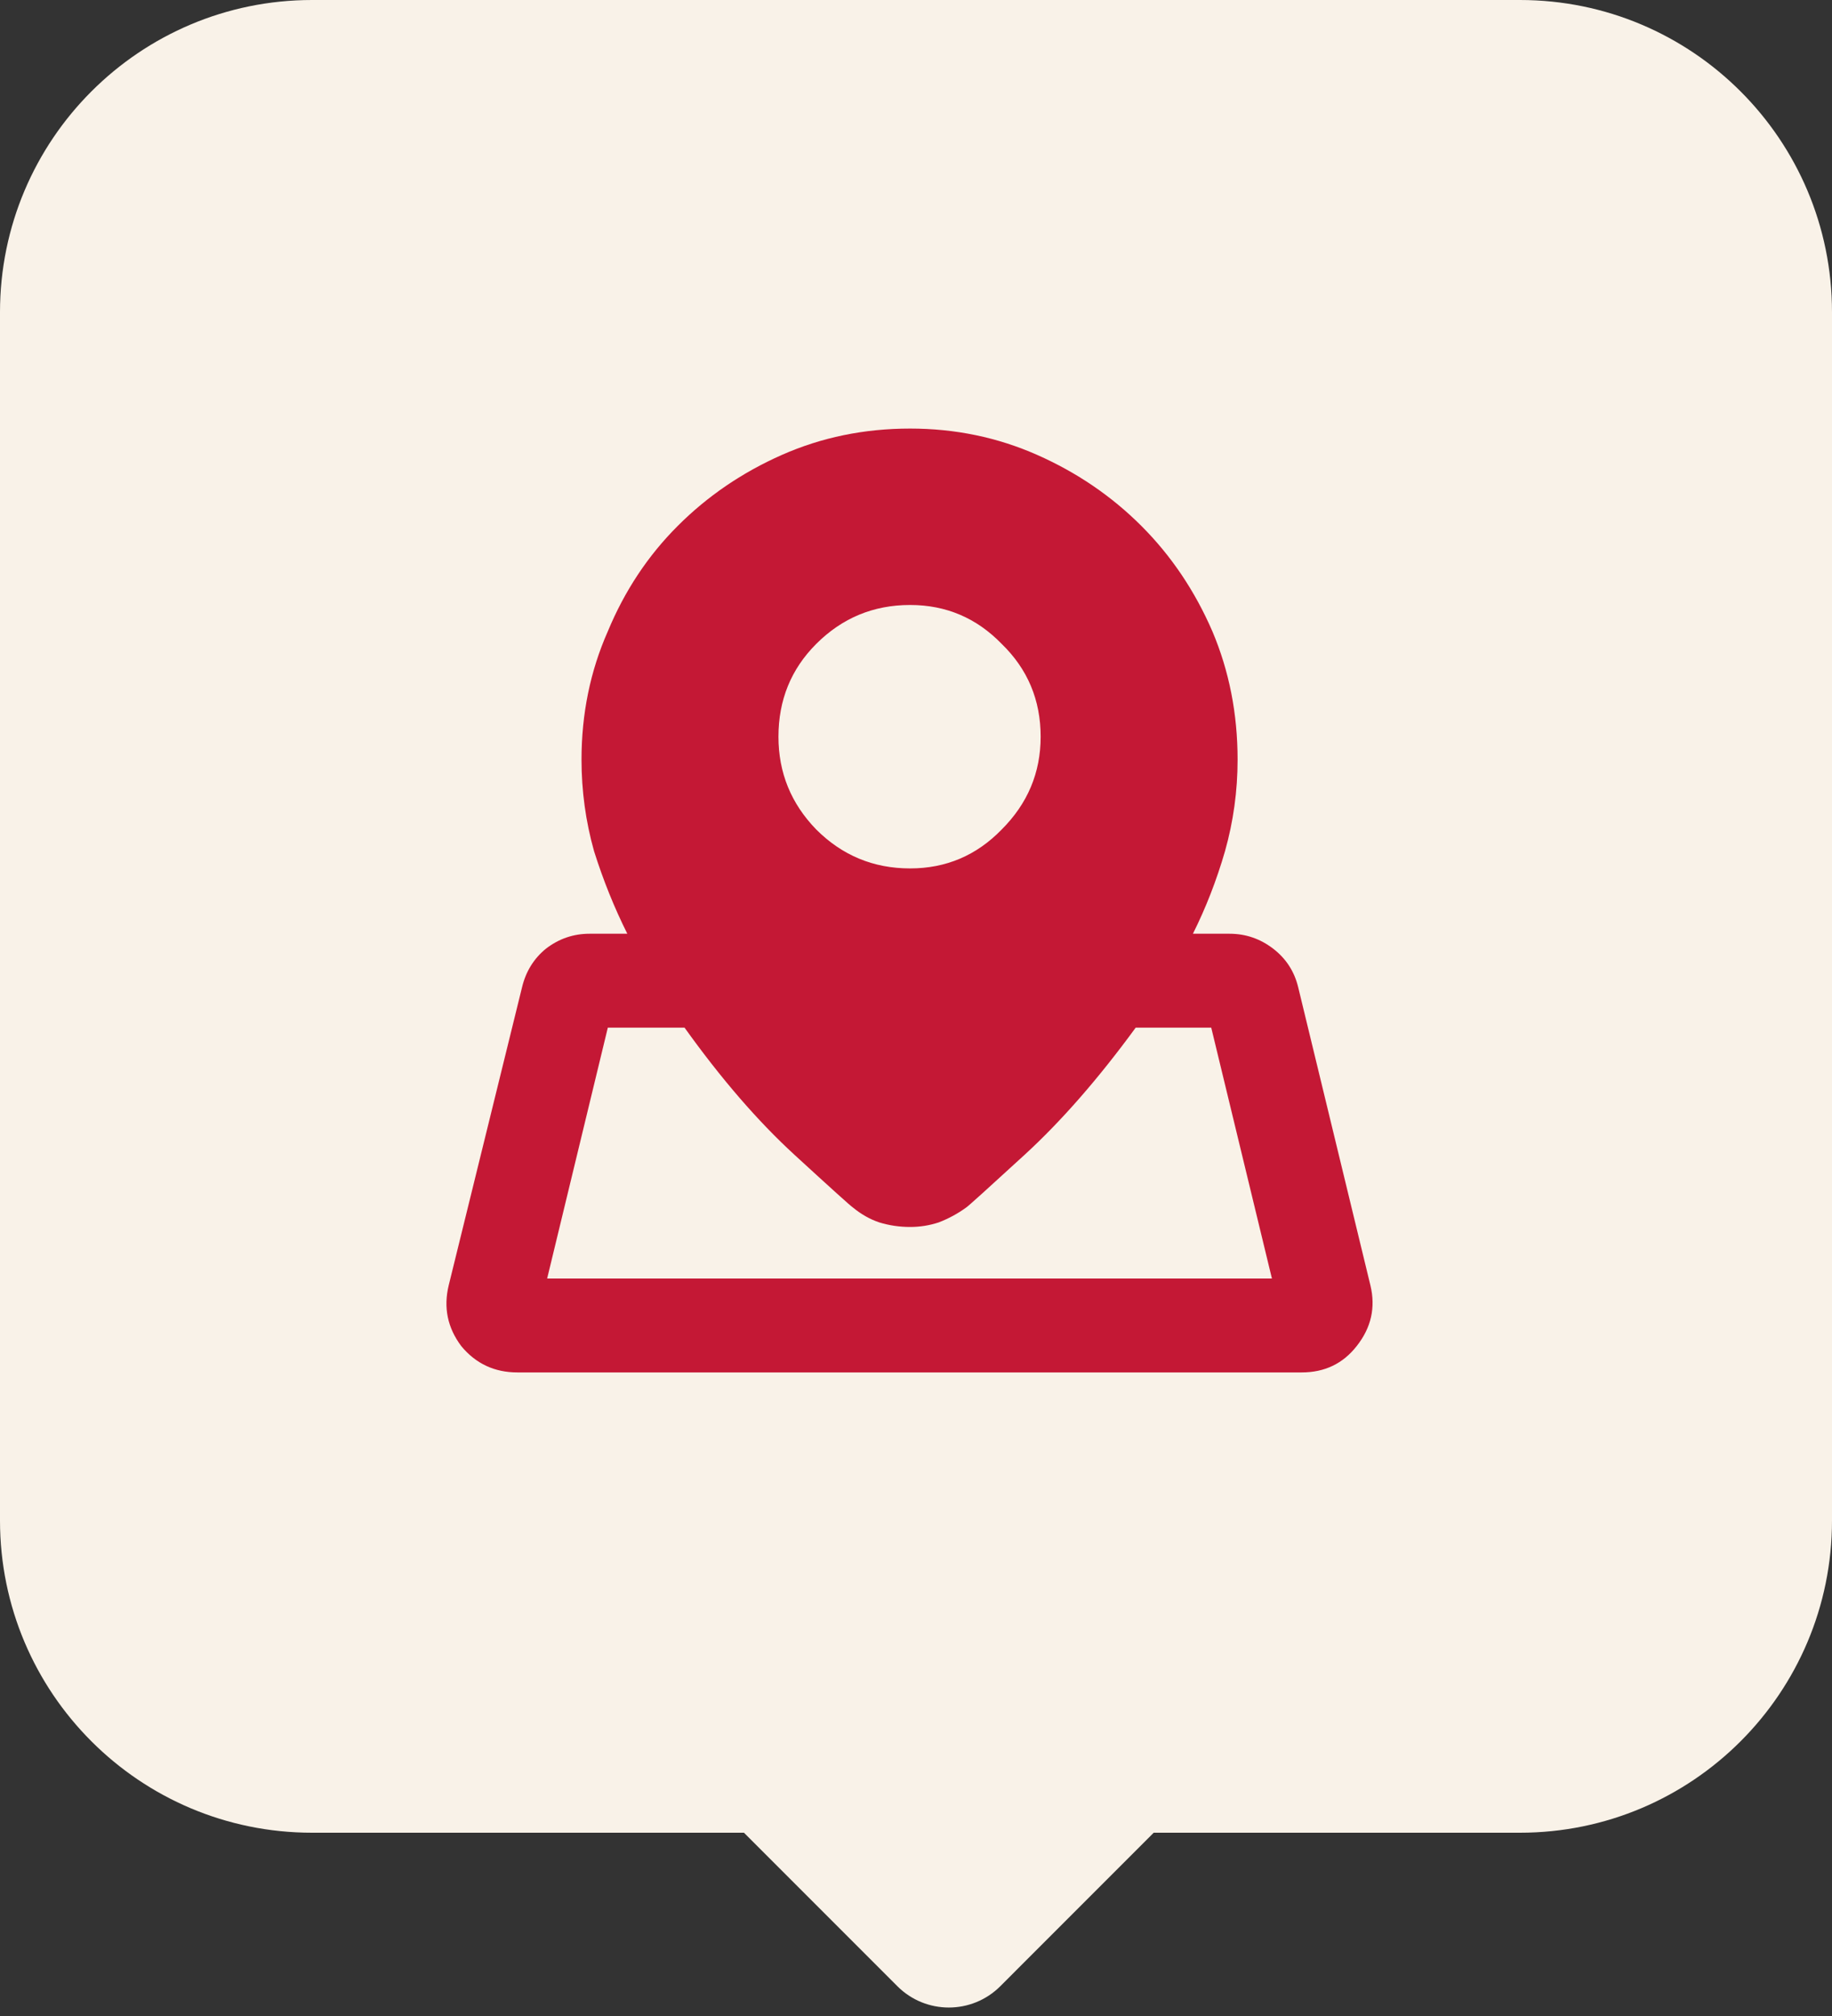
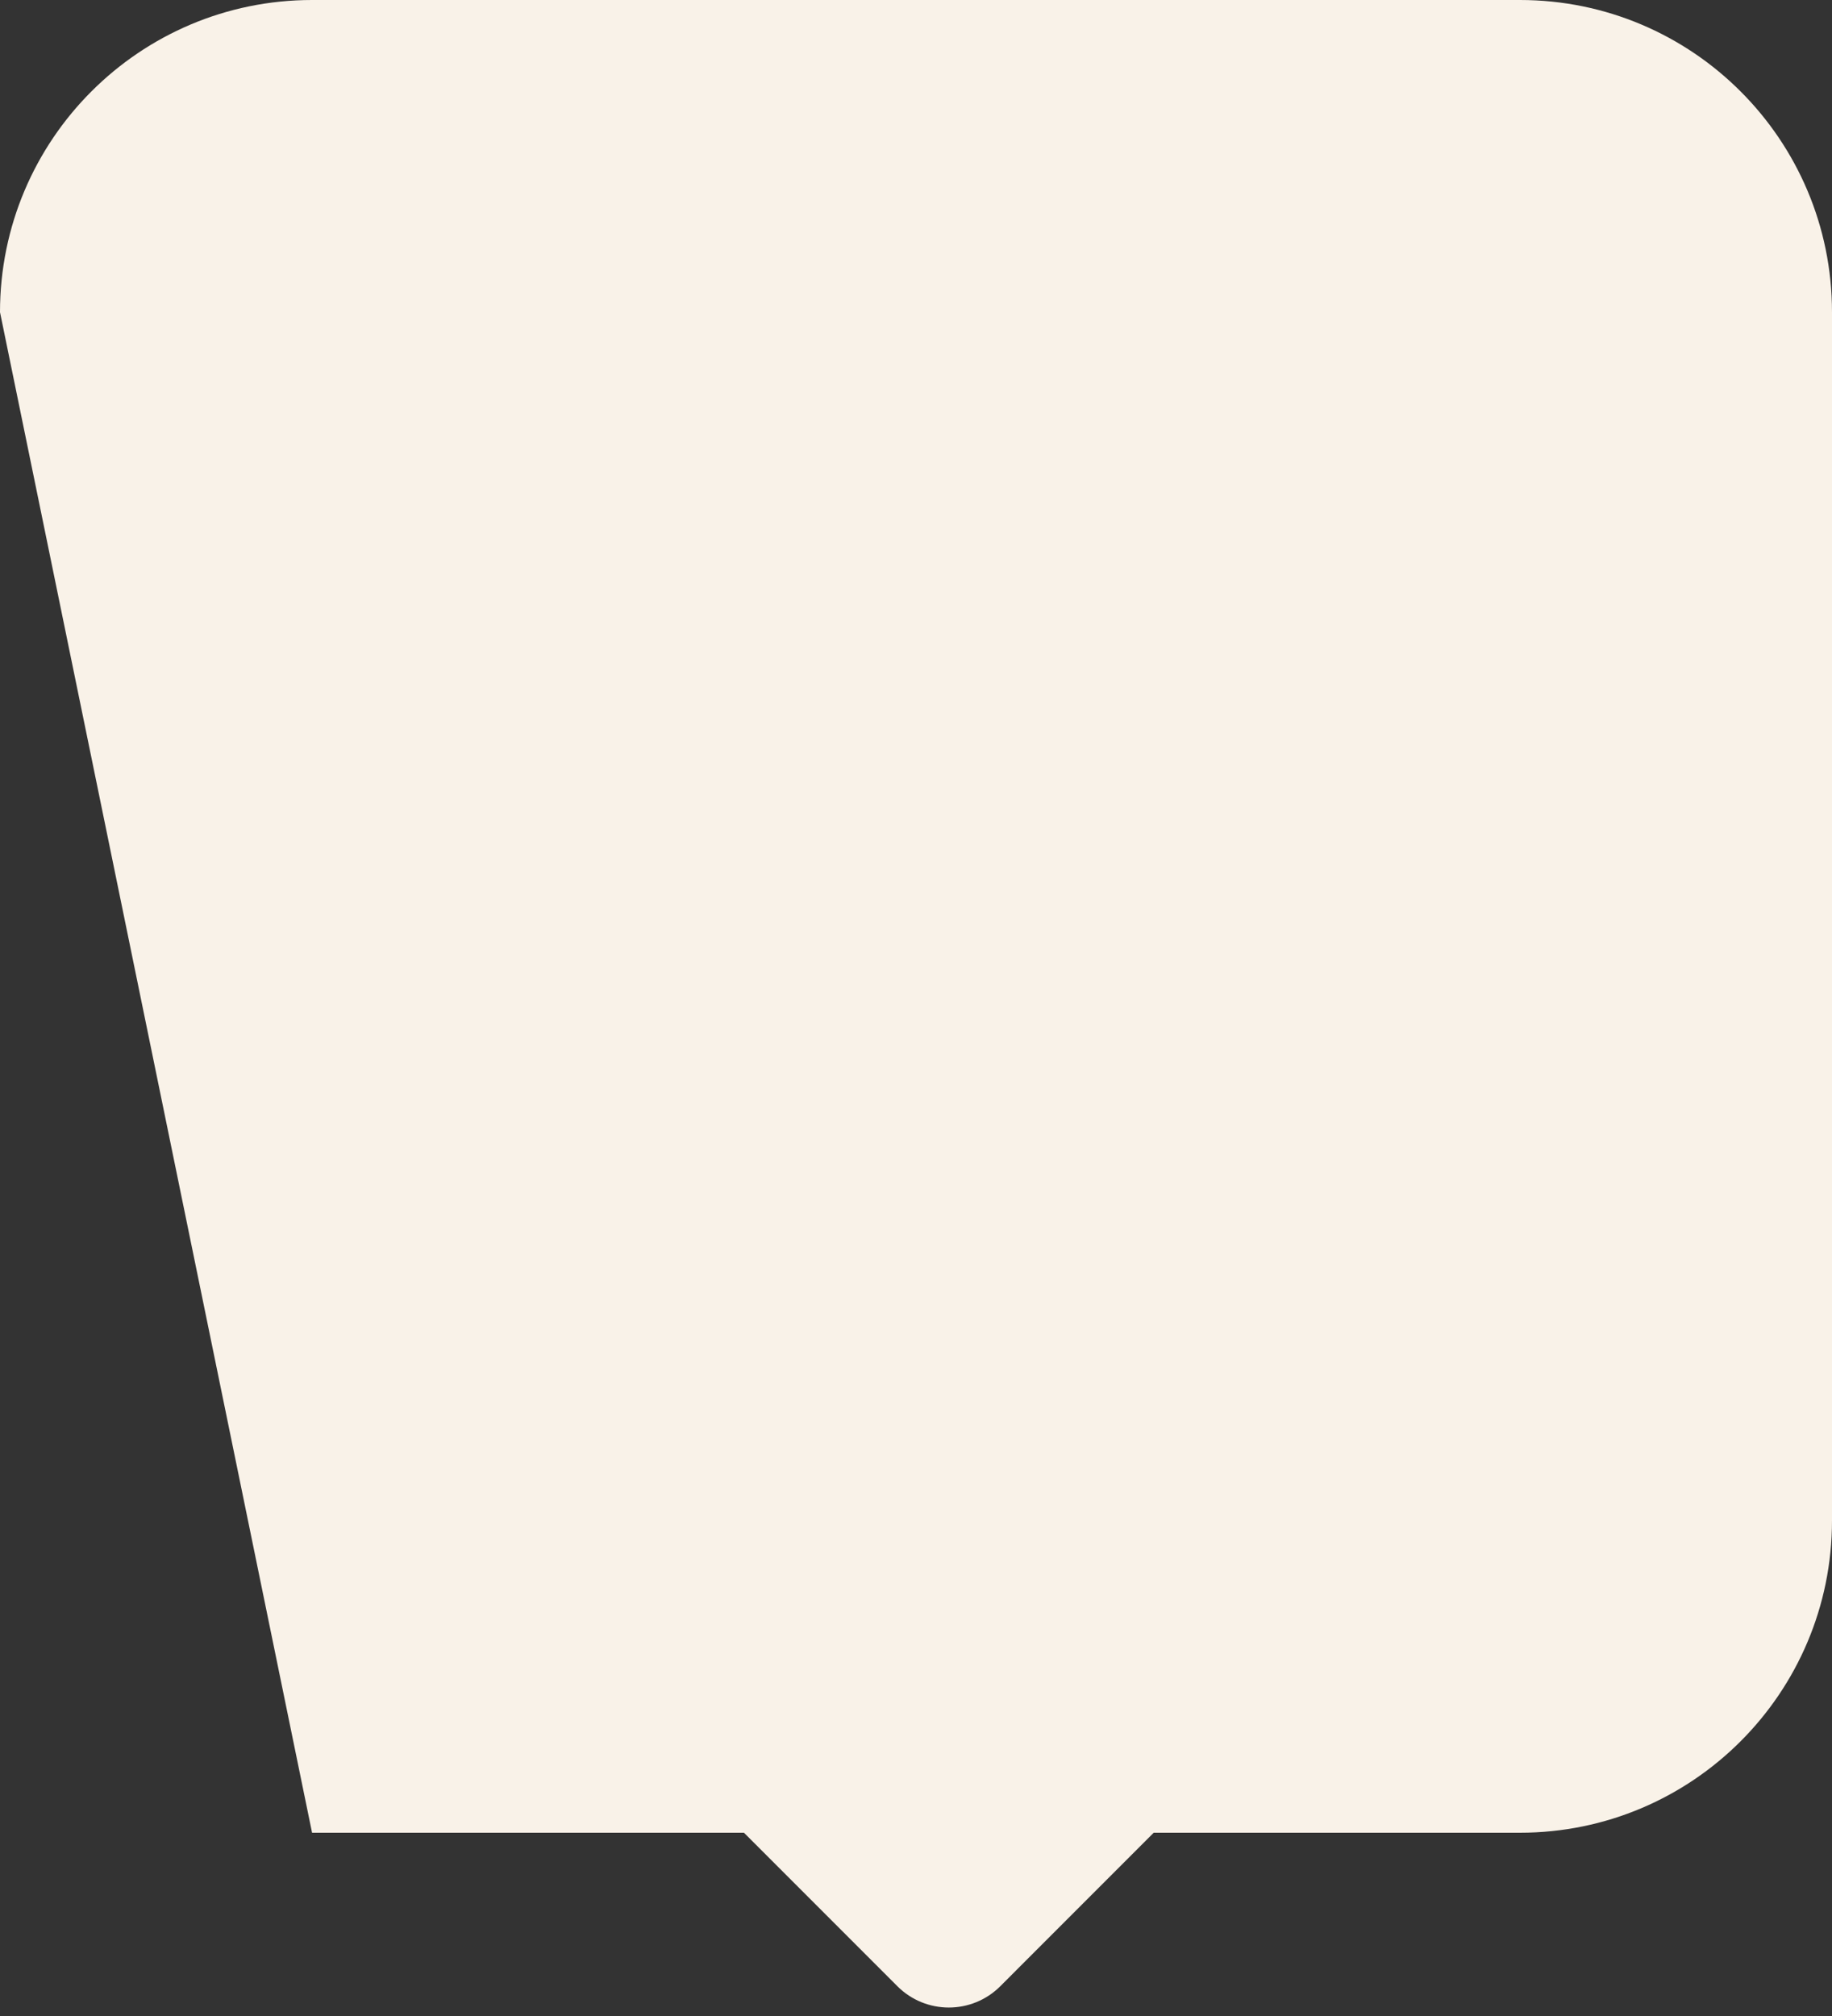
<svg xmlns="http://www.w3.org/2000/svg" width="50" height="55" viewBox="0 0 50 55" fill="none">
  <rect x="0" y="0" width="50" height="55" fill="#333333" stroke="none" />
-   <path fill-rule="evenodd" clip-rule="evenodd" d="M8.517 50C3.813 50 -6.72898e-07 46.187 0 41.483L4.71617e-06 8.517C5.38907e-06 3.813 3.813 -6.72899e-07 8.517 0L41.483 4.71617e-06C46.187 5.38907e-06 50 3.813 50 8.517L50 41.483C50 46.187 46.187 50 41.483 50L31.488 50L27.301 54.187C26.525 54.963 25.267 54.963 24.491 54.187L20.304 50L8.517 50Z" fill="#F9F2E8" />
+   <path fill-rule="evenodd" clip-rule="evenodd" d="M8.517 50L4.71617e-06 8.517C5.38907e-06 3.813 3.813 -6.72899e-07 8.517 0L41.483 4.71617e-06C46.187 5.38907e-06 50 3.813 50 8.517L50 41.483C50 46.187 46.187 50 41.483 50L31.488 50L27.301 54.187C26.525 54.963 25.267 54.963 24.491 54.187L20.304 50L8.517 50Z" fill="#F9F2E8" />
  <rect width="32" height="32" transform="translate(8.714 8.599)" fill="#F9F2E8" />
-   <path d="M17.121 25.474C16.766 24.765 16.464 24.015 16.214 23.224C15.985 22.411 15.871 21.578 15.871 20.724C15.871 19.474 16.11 18.307 16.589 17.224C17.048 16.119 17.683 15.161 18.496 14.349C19.308 13.536 20.256 12.89 21.339 12.411C22.423 11.932 23.589 11.692 24.839 11.692C26.069 11.692 27.225 11.932 28.308 12.411C29.391 12.89 30.339 13.536 31.152 14.349C31.964 15.161 32.61 16.119 33.089 17.224C33.548 18.307 33.777 19.474 33.777 20.724C33.777 21.578 33.662 22.411 33.433 23.224C33.204 24.015 32.912 24.765 32.558 25.474H33.558C33.996 25.474 34.391 25.609 34.746 25.88C35.1 26.151 35.329 26.505 35.433 26.942L37.402 35.067C37.548 35.672 37.423 36.224 37.027 36.724C36.652 37.203 36.152 37.442 35.527 37.442H14.121C13.496 37.442 12.985 37.203 12.589 36.724C12.214 36.224 12.1 35.672 12.246 35.067L14.246 26.942C14.35 26.505 14.569 26.151 14.902 25.88C15.256 25.609 15.652 25.474 16.089 25.474H17.121ZM18.683 28.036H16.589L14.933 34.88H34.714L33.058 28.036H30.996C29.975 29.432 28.964 30.588 27.964 31.505C26.964 32.422 26.433 32.901 26.371 32.942C26.141 33.109 25.891 33.245 25.621 33.349C25.371 33.432 25.11 33.474 24.839 33.474C24.548 33.474 24.266 33.432 23.996 33.349C23.746 33.265 23.506 33.13 23.277 32.942C23.214 32.901 22.683 32.422 21.683 31.505C20.683 30.588 19.683 29.432 18.683 28.036ZM21.246 20.099C21.246 21.078 21.589 21.922 22.277 22.63C22.985 23.338 23.839 23.692 24.839 23.692C25.819 23.692 26.652 23.338 27.339 22.63C28.048 21.922 28.402 21.078 28.402 20.099C28.402 19.099 28.048 18.255 27.339 17.567C26.652 16.859 25.819 16.505 24.839 16.505C23.839 16.505 22.985 16.859 22.277 17.567C21.589 18.255 21.246 19.099 21.246 20.099Z" fill="#C41835" />
</svg>